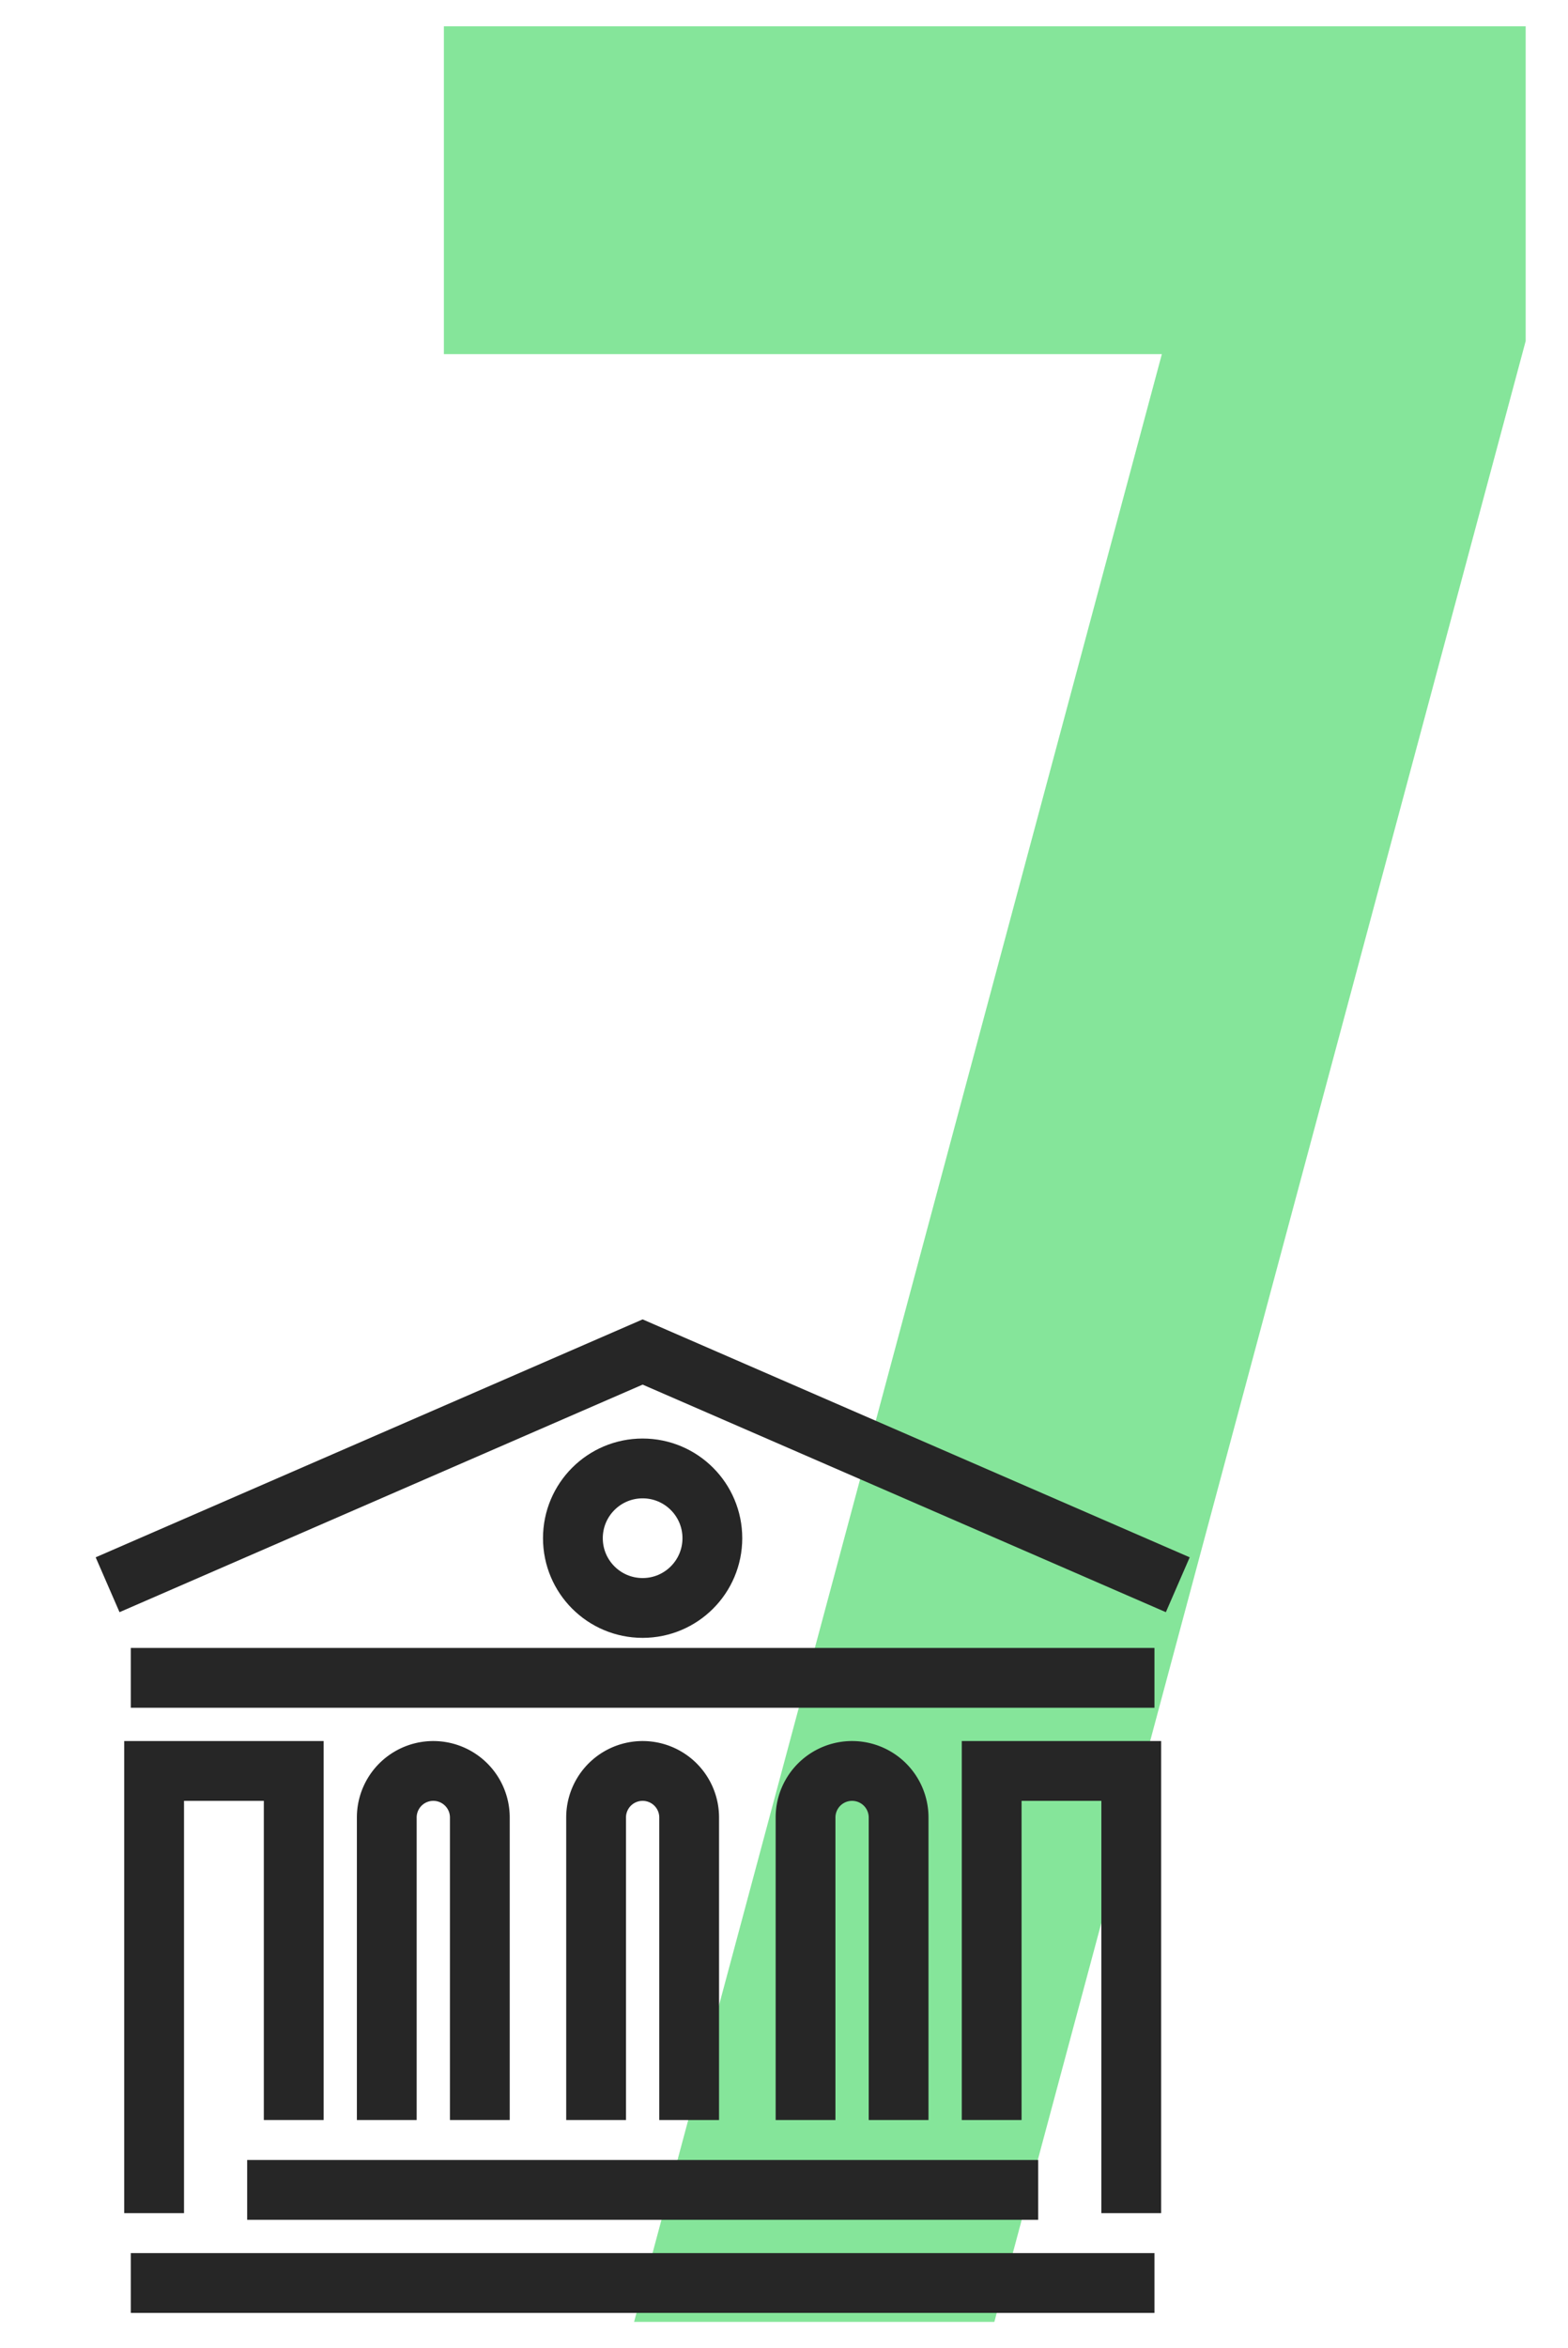
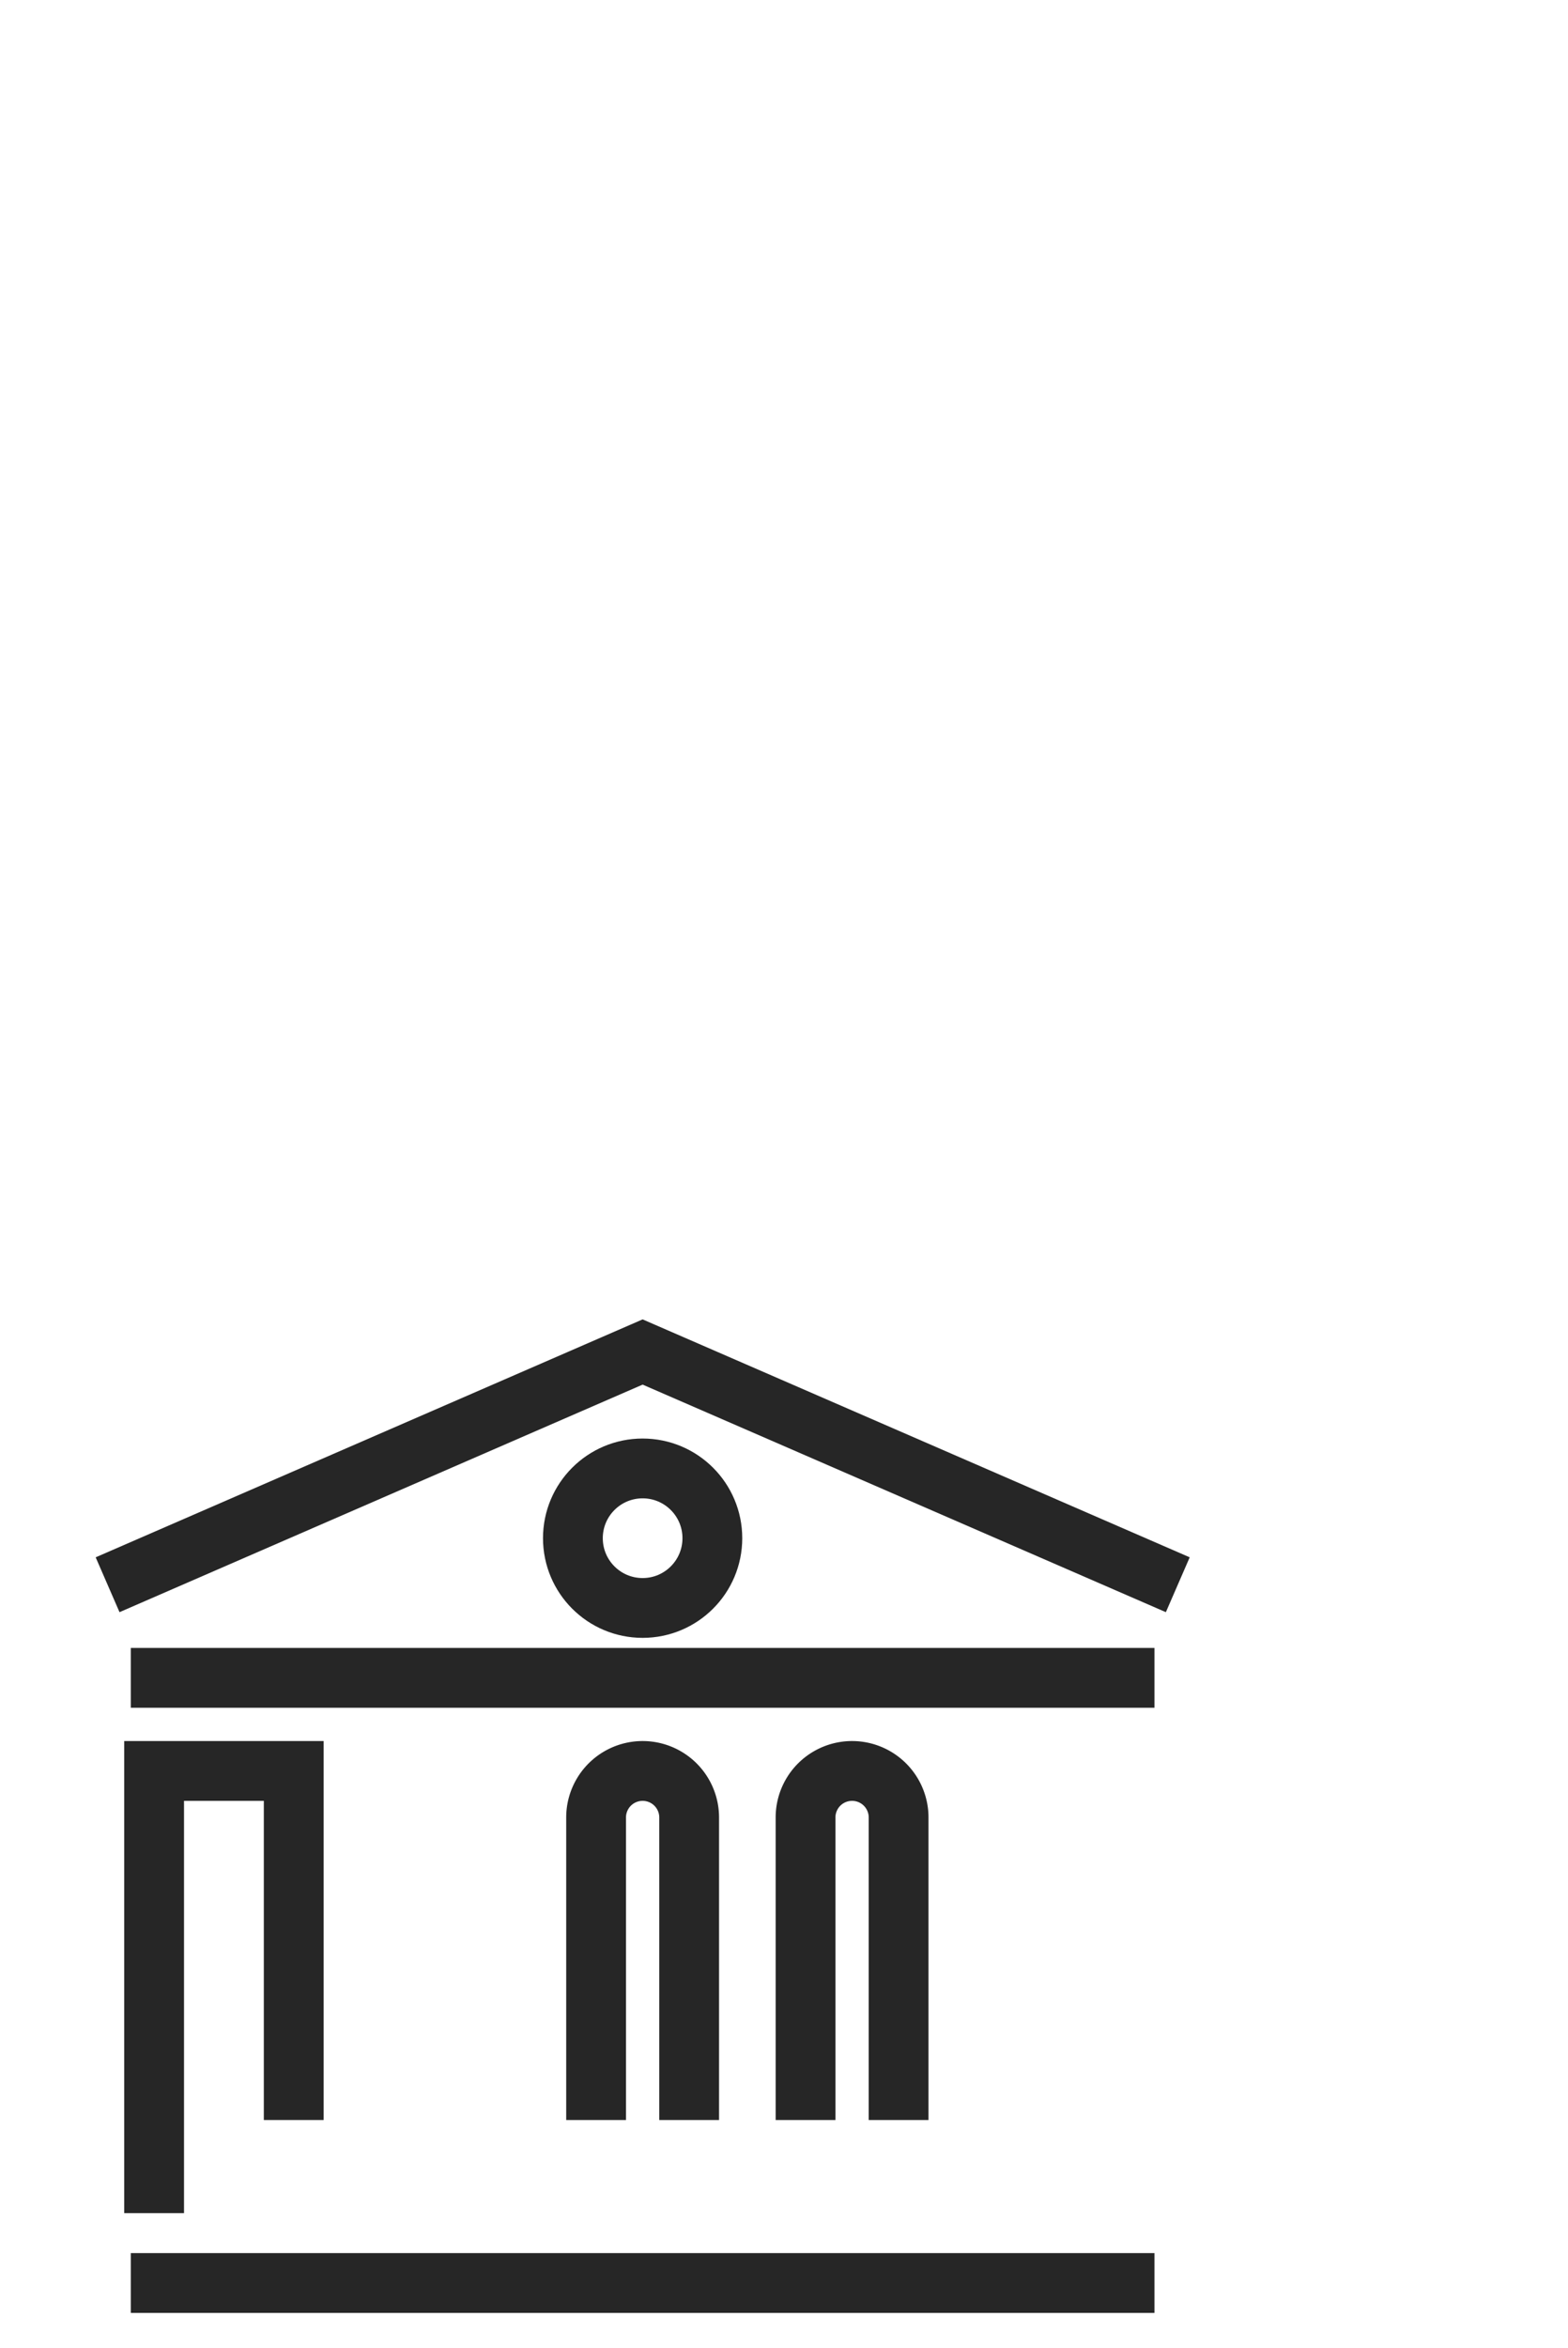
<svg xmlns="http://www.w3.org/2000/svg" id="Layer_1" data-name="Layer 1" viewBox="0 0 123 184.12">
  <defs>
    <style>.cls-1{fill:#85e59a;}.cls-2{fill:none;stroke:#262626;stroke-miterlimit:10;stroke-width:4.69px;}</style>
  </defs>
  <title>steps</title>
-   <path class="cls-1" d="M119.68,2.06V26.74L78,182.06H49.74L91.14,27.77H34.82V2.06Z" />
  <polyline class="cls-2" points="92.39 124.26 50.41 106.01 8.44 124.26" />
  <line class="cls-2" x1="90.56" y1="131.56" x2="10.26" y2="131.56" />
  <polyline class="cls-2" points="23.04 166.23 23.04 138.86 12.09 138.86 12.09 173.53" />
-   <line class="cls-2" x1="19.39" y1="171.71" x2="81.44" y2="171.71" />
  <line class="cls-2" x1="10.26" y1="179.01" x2="90.56" y2="179.01" />
  <circle class="cls-2" cx="50.41" cy="120.61" r="5.47" />
-   <polyline class="cls-2" points="77.79 166.23 77.79 138.86 88.74 138.86 88.74 173.53" />
-   <path class="cls-2" d="M30.34,166.23V142.51a3.65,3.65,0,0,1,7.3,0v23.72" />
  <path class="cls-2" d="M46.76,166.23V142.51a3.65,3.65,0,0,1,7.3,0v23.72" />
  <path class="cls-2" d="M63.19,166.23V142.51a3.65,3.65,0,0,1,7.3,0v23.72" />
</svg>